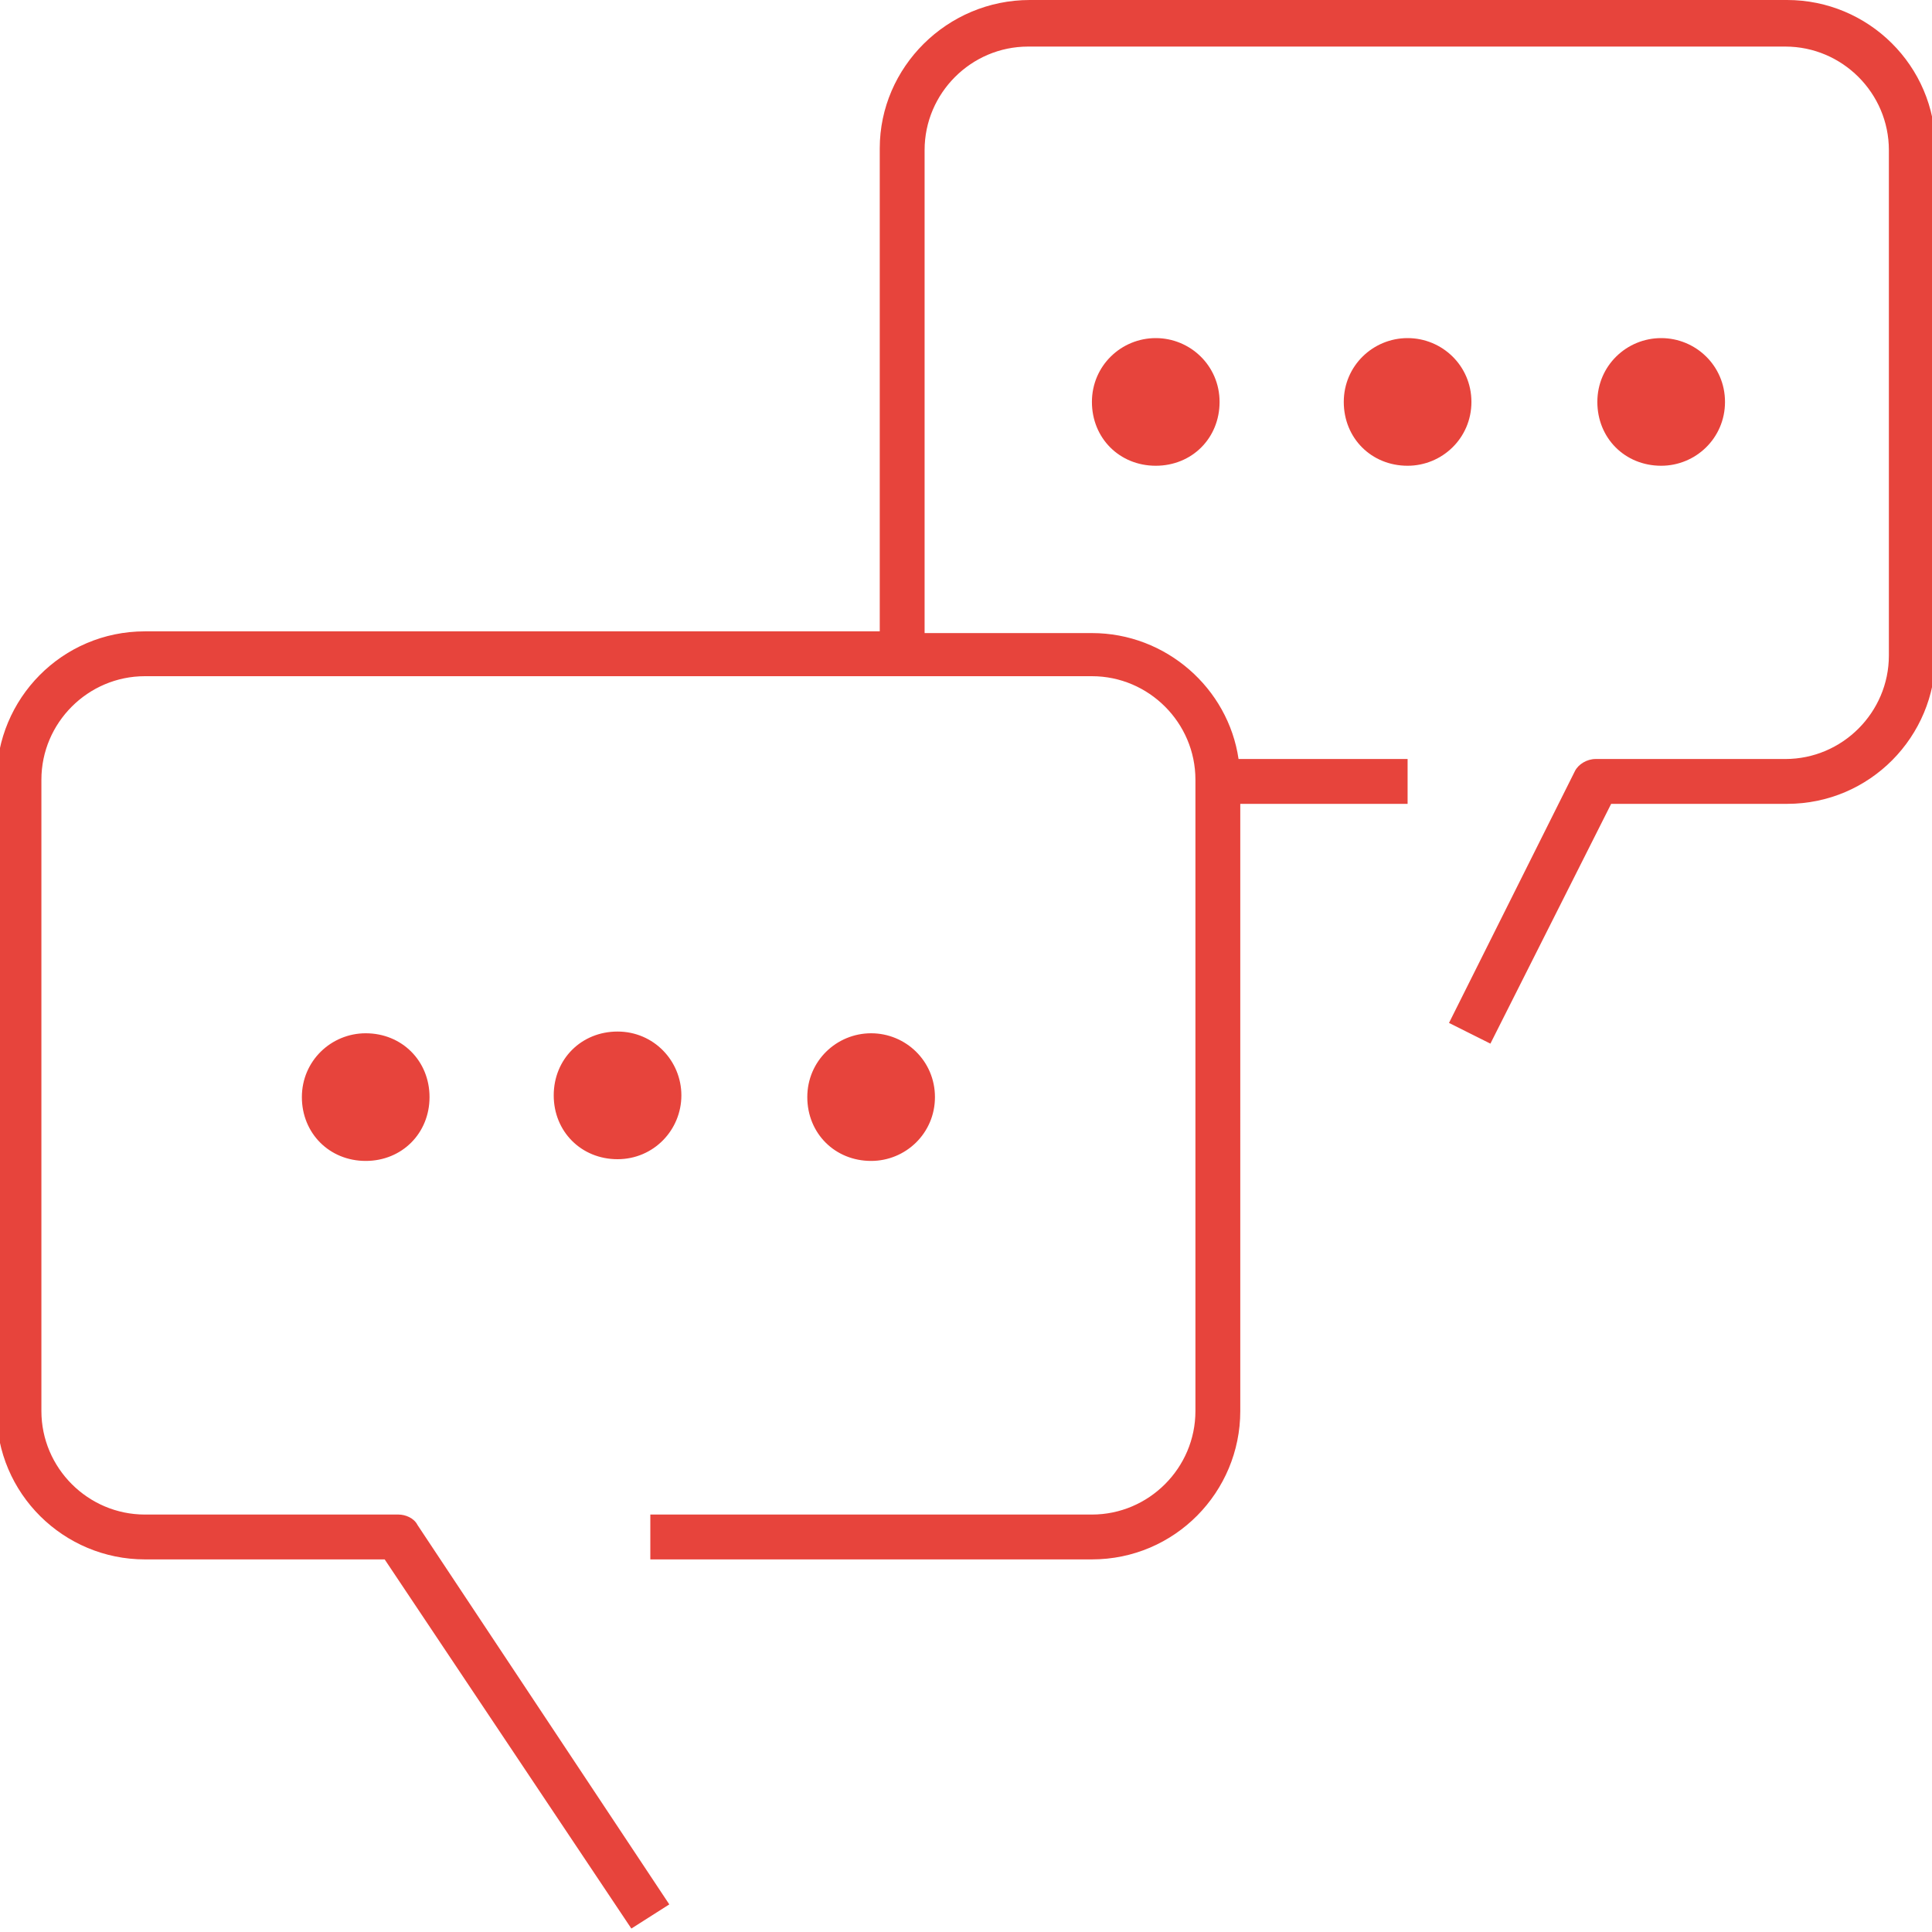
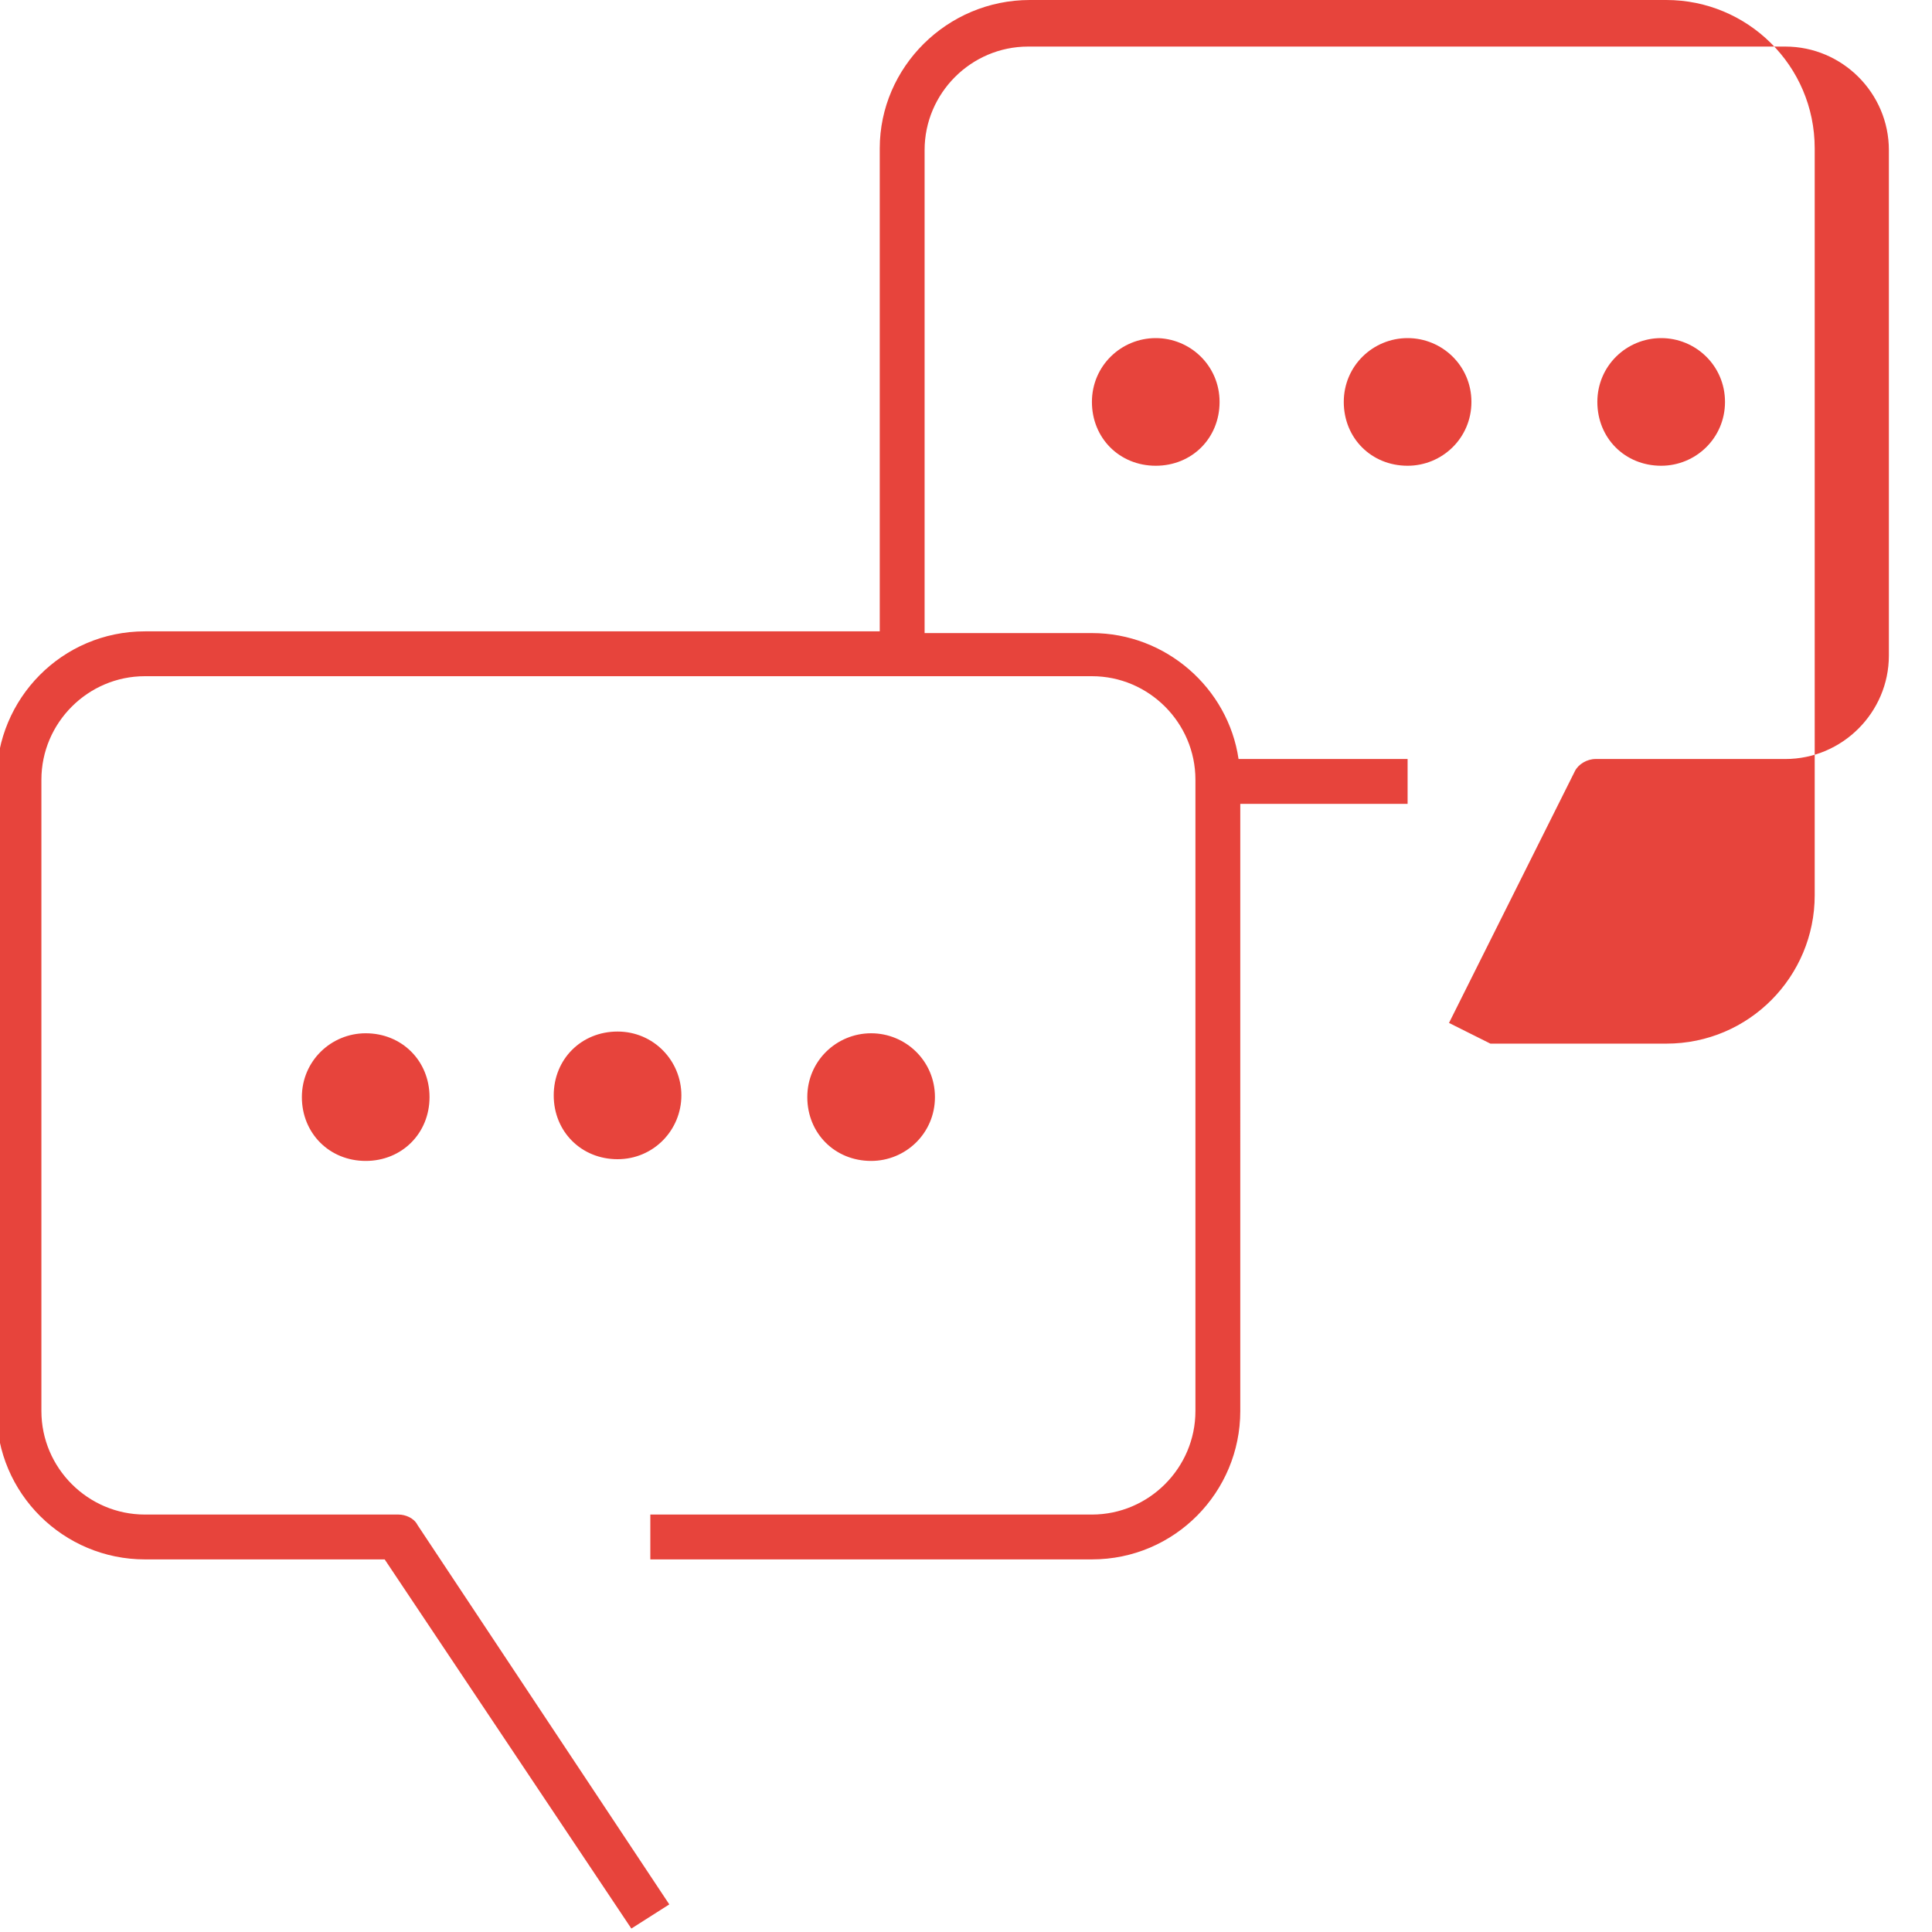
<svg xmlns="http://www.w3.org/2000/svg" version="1.1" id="Layer_1" x="0px" y="0px" viewBox="0 0 112 112" style="enable-background:new 0 0 112 112;" xml:space="preserve">
  <style type="text/css">
	.st0{fill:#E7443C;}
</style>
-   <path id="conversation_2_" class="st0" d="M39.5,63.5c0,2-1.6,3.7-3.7,3.7s-3.7-1.6-3.7-3.7s1.6-3.7,3.7-3.7S39.5,61.5,39.5,63.5z   M50.5,59.9c-2,0-3.7,1.6-3.7,3.7s1.6,3.7,3.7,3.7c2,0,3.7-1.6,3.7-3.7S52.5,59.9,50.5,59.9z M21.2,59.9c-2,0-3.7,1.6-3.7,3.7  s1.6,3.7,3.7,3.7s3.7-1.6,3.7-3.7S23.3,59.9,21.2,59.9z M81.6,19.6c-2,0-3.7,1.6-3.7,3.7s1.6,3.7,3.7,3.7c2,0,3.7-1.6,3.7-3.7  S83.6,19.6,81.6,19.6z M96.3,19.6c-2,0-3.7,1.6-3.7,3.7s1.6,3.7,3.7,3.7c2,0,3.7-1.6,3.7-3.7S98.3,19.6,96.3,19.6z M67,19.6  c-2,0-3.7,1.6-3.7,3.7s1.6,3.7,3.7,3.7s3.7-1.6,3.7-3.7S69,19.6,67,19.6z M38.8,110.4l-14.6-22c-0.2-0.4-0.7-0.6-1.1-0.6H8.4  c-3.3,0-6-2.7-6-6V45.2c0-3.3,2.7-6,6-6h54.9c3.3,0,6,2.7,6,6v36.6c0,3.3-2.7,6-6,6H37.7v2.6h25.6c4.8,0,8.6-3.9,8.6-8.6V46.6h9.7  v-2.6h-9.8c-0.6-4.1-4.2-7.3-8.5-7.3h-9.7v-28c0-3.3,2.7-6,6-6h43.9c3.3,0,6,2.7,6,6v29.3c0,3.3-2.7,6-6,6h-11c-0.5,0-1,0.3-1.2,0.7  l-7.3,14.6l2.4,1.2l7-13.9h10.2c4.8,0,8.6-3.9,8.6-8.6V8.6c0-4.8-3.9-8.6-8.6-8.6H59.7C54.9,0,51,3.9,51,8.6v28H8.4  c-4.8,0-8.6,3.9-8.6,8.6v36.6c0,4.8,3.9,8.6,8.6,8.6h13.9l14.3,21.4L38.8,110.4z" />
+   <path id="conversation_2_" class="st0" d="M39.5,63.5c0,2-1.6,3.7-3.7,3.7s-3.7-1.6-3.7-3.7s1.6-3.7,3.7-3.7S39.5,61.5,39.5,63.5z   M50.5,59.9c-2,0-3.7,1.6-3.7,3.7s1.6,3.7,3.7,3.7c2,0,3.7-1.6,3.7-3.7S52.5,59.9,50.5,59.9z M21.2,59.9c-2,0-3.7,1.6-3.7,3.7  s1.6,3.7,3.7,3.7s3.7-1.6,3.7-3.7S23.3,59.9,21.2,59.9z M81.6,19.6c-2,0-3.7,1.6-3.7,3.7s1.6,3.7,3.7,3.7c2,0,3.7-1.6,3.7-3.7  S83.6,19.6,81.6,19.6z M96.3,19.6c-2,0-3.7,1.6-3.7,3.7s1.6,3.7,3.7,3.7c2,0,3.7-1.6,3.7-3.7S98.3,19.6,96.3,19.6z M67,19.6  c-2,0-3.7,1.6-3.7,3.7s1.6,3.7,3.7,3.7s3.7-1.6,3.7-3.7S69,19.6,67,19.6z M38.8,110.4l-14.6-22c-0.2-0.4-0.7-0.6-1.1-0.6H8.4  c-3.3,0-6-2.7-6-6V45.2c0-3.3,2.7-6,6-6h54.9c3.3,0,6,2.7,6,6v36.6c0,3.3-2.7,6-6,6H37.7v2.6h25.6c4.8,0,8.6-3.9,8.6-8.6V46.6h9.7  v-2.6h-9.8c-0.6-4.1-4.2-7.3-8.5-7.3h-9.7v-28c0-3.3,2.7-6,6-6h43.9c3.3,0,6,2.7,6,6v29.3c0,3.3-2.7,6-6,6h-11c-0.5,0-1,0.3-1.2,0.7  l-7.3,14.6l2.4,1.2h10.2c4.8,0,8.6-3.9,8.6-8.6V8.6c0-4.8-3.9-8.6-8.6-8.6H59.7C54.9,0,51,3.9,51,8.6v28H8.4  c-4.8,0-8.6,3.9-8.6,8.6v36.6c0,4.8,3.9,8.6,8.6,8.6h13.9l14.3,21.4L38.8,110.4z" />
</svg>